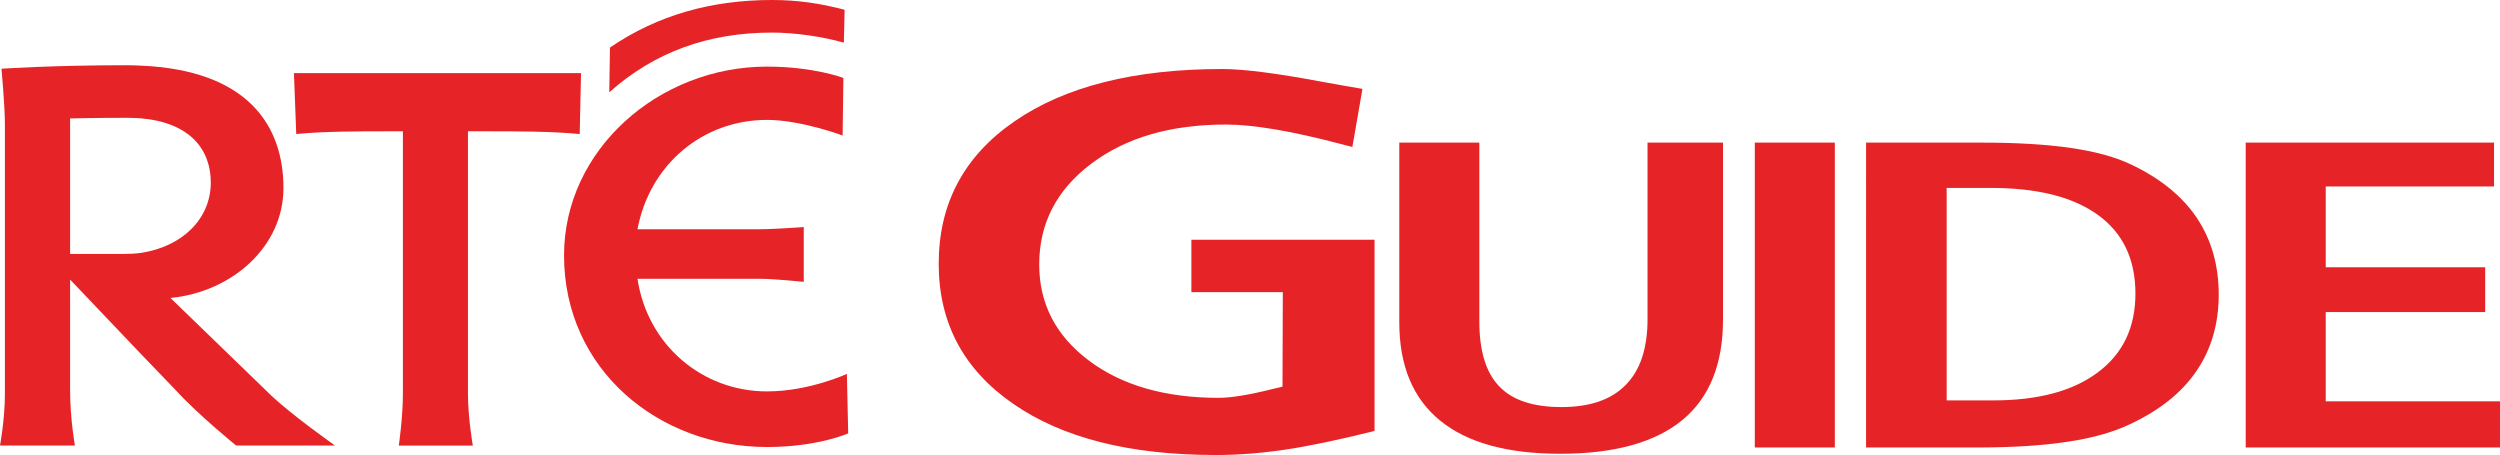
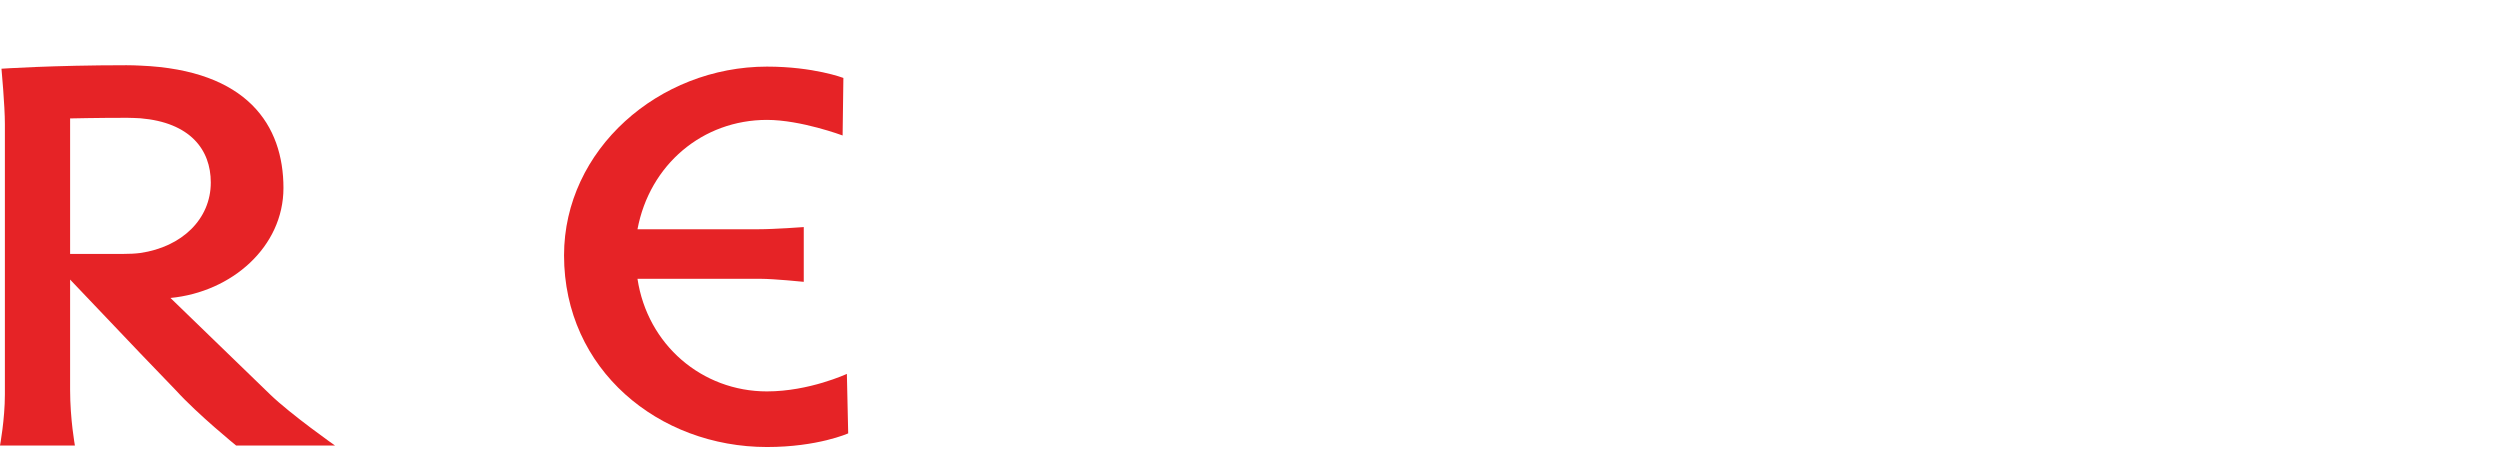
<svg xmlns="http://www.w3.org/2000/svg" xmlns:ns1="http://sodipodi.sourceforge.net/DTD/sodipodi-0.dtd" xmlns:ns2="http://www.inkscape.org/namespaces/inkscape" width="500" height="91.001" viewBox="0 0 500 91.001" version="1.2" id="svg134" ns1:docname="RTE_Guide.svg" ns2:version="1.0.2-2 (e86c870879, 2021-01-15)">
  <ns1:namedview pagecolor="#ffffff" bordercolor="#666666" borderopacity="1" objecttolerance="10" gridtolerance="10" guidetolerance="10" ns2:pageopacity="0" ns2:pageshadow="2" ns2:window-width="1920" ns2:window-height="1001" id="namedview136" showgrid="false" units="px" ns2:zoom="1.1491786" ns2:cx="-1.5046619" ns2:cy="-39.324579" ns2:window-x="-9" ns2:window-y="-9" ns2:window-maximized="1" ns2:current-layer="surface7556" />
  <defs id="defs11">
    <clipPath id="clip1">
      <path d="M 0,0 H 284 V 283.469 H 0 Z m 0,0" id="path2" />
    </clipPath>
    <clipPath id="clip2">
      <path d="M 283,0 H 567 V 283.469 H 283 Z m 0,0" id="path5" />
    </clipPath>
    <clipPath id="clip3">
      <path d="M 566,0 H 850.391 V 283.469 H 566 Z m 0,0" id="path8" />
    </clipPath>
  </defs>
  <g id="surface7556">
    <path style="fill:#E62326;fill-opacity:1;fill-rule:nonzero;stroke:none;stroke-width:3.971" d="m 153.4,78.282 c -12.998,0 -23.917,-9.322 -25.903,-22.521 h 24.6 c 2.714,0 8.655,0.605 8.655,0.605 V 45.415 c 0,0 -5.816,0.434 -9.074,0.434 h -24.181 c 2.435,-12.936 13.029,-21.87 25.903,-21.87 6.778,0 15.123,3.118 15.123,3.118 l 0.155,-11.509 c 0,0 -5.925,-2.265 -15.278,-2.265 -21.637,0 -40.591,16.612 -40.591,37.753 0,22.878 18.954,38.327 40.591,38.327 10.175,0 16.24,-2.73 16.24,-2.73 l -0.264,-11.897 c 0,0 -7.523,3.505 -15.976,3.505" id="path113" />
-     <path style="fill:#E62326;fill-opacity:1;fill-rule:nonzero;stroke:none;stroke-width:3.971" d="m 79.756,89.124 c 0,0 0.822,-5.537 0.822,-10.361 V 26.259 h -3.552 c -4.793,0 -12.269,0 -17.775,0.543 L 58.785,14.627 h 57.42 l -0.264,12.176 C 110.249,26.259 102.944,26.259 97.965,26.259 H 93.591 V 78.763 c 0,4.824 0.977,10.361 0.977,10.361 H 79.756" id="path115" />
-     <path style="fill:#E62326;fill-opacity:1;fill-rule:nonzero;stroke:none;stroke-width:3.971" d="m 168.771,8.531 c -4.203,-1.194 -9.741,-2.016 -14.378,-2.016 -12.61,0 -23.452,3.831 -32.541,11.943 l 0.14,-8.95 C 131.608,2.932 142.496,0 154.393,0 c 5.227,0 9.741,0.698 14.533,1.954 l -0.155,6.577" id="path117" />
    <path style="fill:#E62326;fill-opacity:1;fill-rule:nonzero;stroke:none;stroke-width:3.971" d="M 54.039,78.903 34.092,59.592 c 12.269,-1.179 22.599,-10.237 22.599,-21.994 0,-12.517 -7.181,-23.592 -28.617,-24.476 -0.884,-0.046 -1.815,-0.077 -2.776,-0.077 -14.828,0 -25.003,0.698 -25.003,0.698 0,0 0.682,7.368 0.682,11.059 V 78.903 C 0.977,83.882 0,89.109 0,89.109 h 14.983 c 0,0 -0.962,-5.227 -0.962,-11.183 V 55.916 l 14.053,14.766 7.119,7.399 c 4.374,4.808 12.036,11.028 12.036,11.028 h 19.776 c 0,0 -8.841,-6.22 -12.967,-10.206 M 24.724,50.782 H 14.022 V 23.685 c 0,0 5.196,-0.124 11.416,-0.124 0.931,0 1.83,0.062 2.637,0.093 9.973,0.838 14.084,6.282 14.084,12.843 0,7.337 -5.785,12.889 -14.084,14.099 -1.07,0.14 -2.203,0.186 -3.35,0.186" id="path119" />
-     <path style="fill:#E62326;fill-opacity:1;fill-rule:nonzero;stroke:none;stroke-width:3.971" d="m 272.49,17.775 -2.016,11.617 c -0.527,-0.14 -1.256,-0.341 -2.234,-0.574 -9.865,-2.606 -17.558,-3.909 -23.08,-3.909 -11.044,0 -20.009,2.621 -26.926,7.848 -6.933,5.227 -10.392,11.928 -10.392,20.148 0,7.833 3.319,14.254 9.942,19.218 6.608,4.963 15.278,7.445 25.918,7.445 2.404,0 5.941,-0.543 10.563,-1.706 1.008,-0.248 1.753,-0.419 2.234,-0.527 l 0.062,-18.907 H 238.274 V 47.943 h 36.636 v 38.249 c -7.29,1.815 -13.308,3.071 -18.085,3.769 -4.762,0.698 -9.322,1.039 -13.68,1.039 -17.155,0 -30.664,-3.397 -40.545,-10.268 -9.896,-6.84 -14.859,-16.178 -14.859,-27.981 0,-12.036 5.056,-21.529 15.169,-28.493 10.113,-6.964 23.948,-10.454 41.553,-10.454 4.234,0 10.795,0.838 19.745,2.513 3.645,0.667 6.406,1.148 8.283,1.458 m 7.368,10.749 h 16.007 v 35.736 c 0,5.91 1.318,10.268 3.986,13.013 2.637,2.776 6.794,4.141 12.44,4.141 5.677,0 9.973,-1.473 12.858,-4.436 2.916,-2.947 4.358,-7.336 4.358,-13.137 V 28.524 h 15.092 v 35.395 c 0,8.919 -2.714,15.635 -8.143,20.102 -5.444,4.467 -13.572,6.732 -24.414,6.732 -10.625,0 -18.659,-2.234 -24.057,-6.67 -5.413,-4.421 -8.128,-10.966 -8.128,-19.636 z m 71.101,0 h 16.007 v 60.972 h -16.007 z m 38.373,9.058 v 42.499 h 9.26 c 9.012,0 16.007,-1.861 20.986,-5.615 5.01,-3.738 7.507,-8.981 7.507,-15.743 0,-6.856 -2.482,-12.098 -7.461,-15.712 -4.979,-3.629 -12.145,-5.429 -21.467,-5.429 z m -16.116,-9.058 h 23.266 c 6.918,0 12.812,0.357 17.713,1.07 4.901,0.713 8.903,1.815 12.052,3.319 5.816,2.761 10.19,6.313 13.122,10.671 2.9,4.343 4.374,9.461 4.374,15.309 0,5.894 -1.489,10.966 -4.452,15.309 -2.932,4.327 -7.368,7.864 -13.277,10.625 -3.319,1.598 -7.476,2.776 -12.502,3.521 -5.01,0.776 -11.106,1.148 -18.287,1.148 h -22.01 z m 75.924,0 h 49.665 v 8.763 H 465.148 V 53.45 h 31.89 v 8.965 h -31.89 v 17.853 h 34.852 v 9.229 H 449.141 V 28.524" id="path121" />
  </g>
</svg>